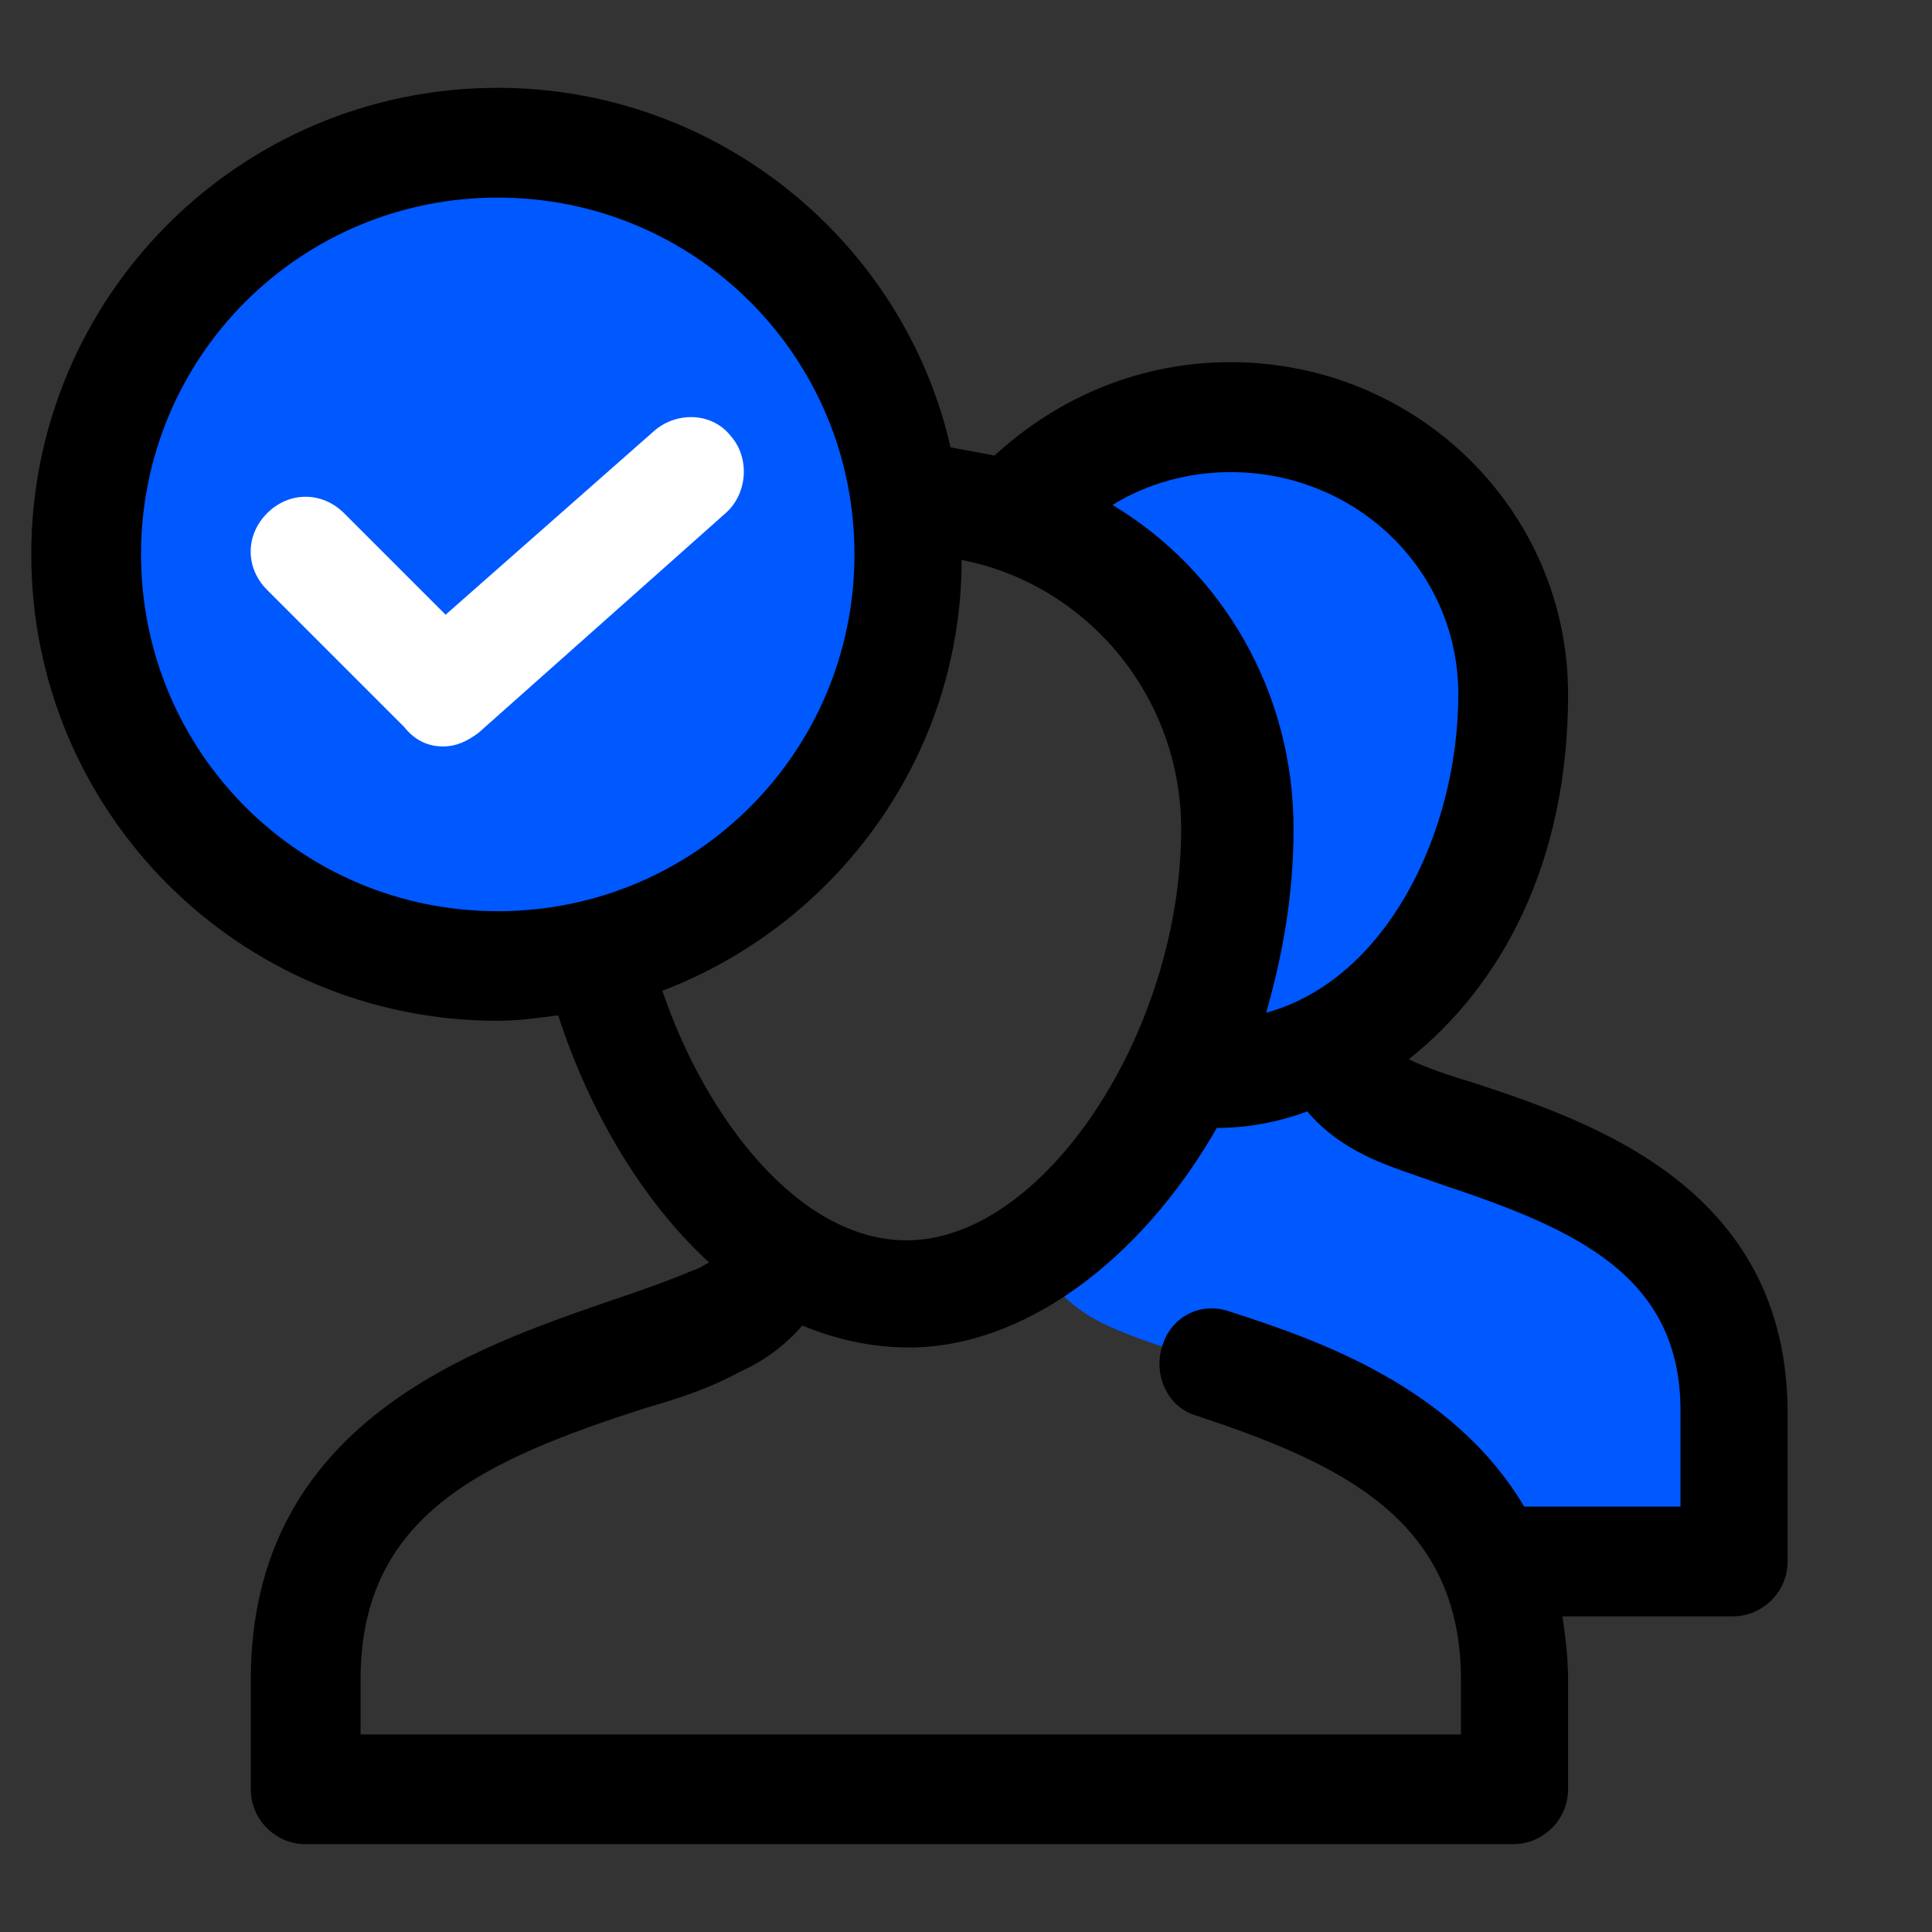
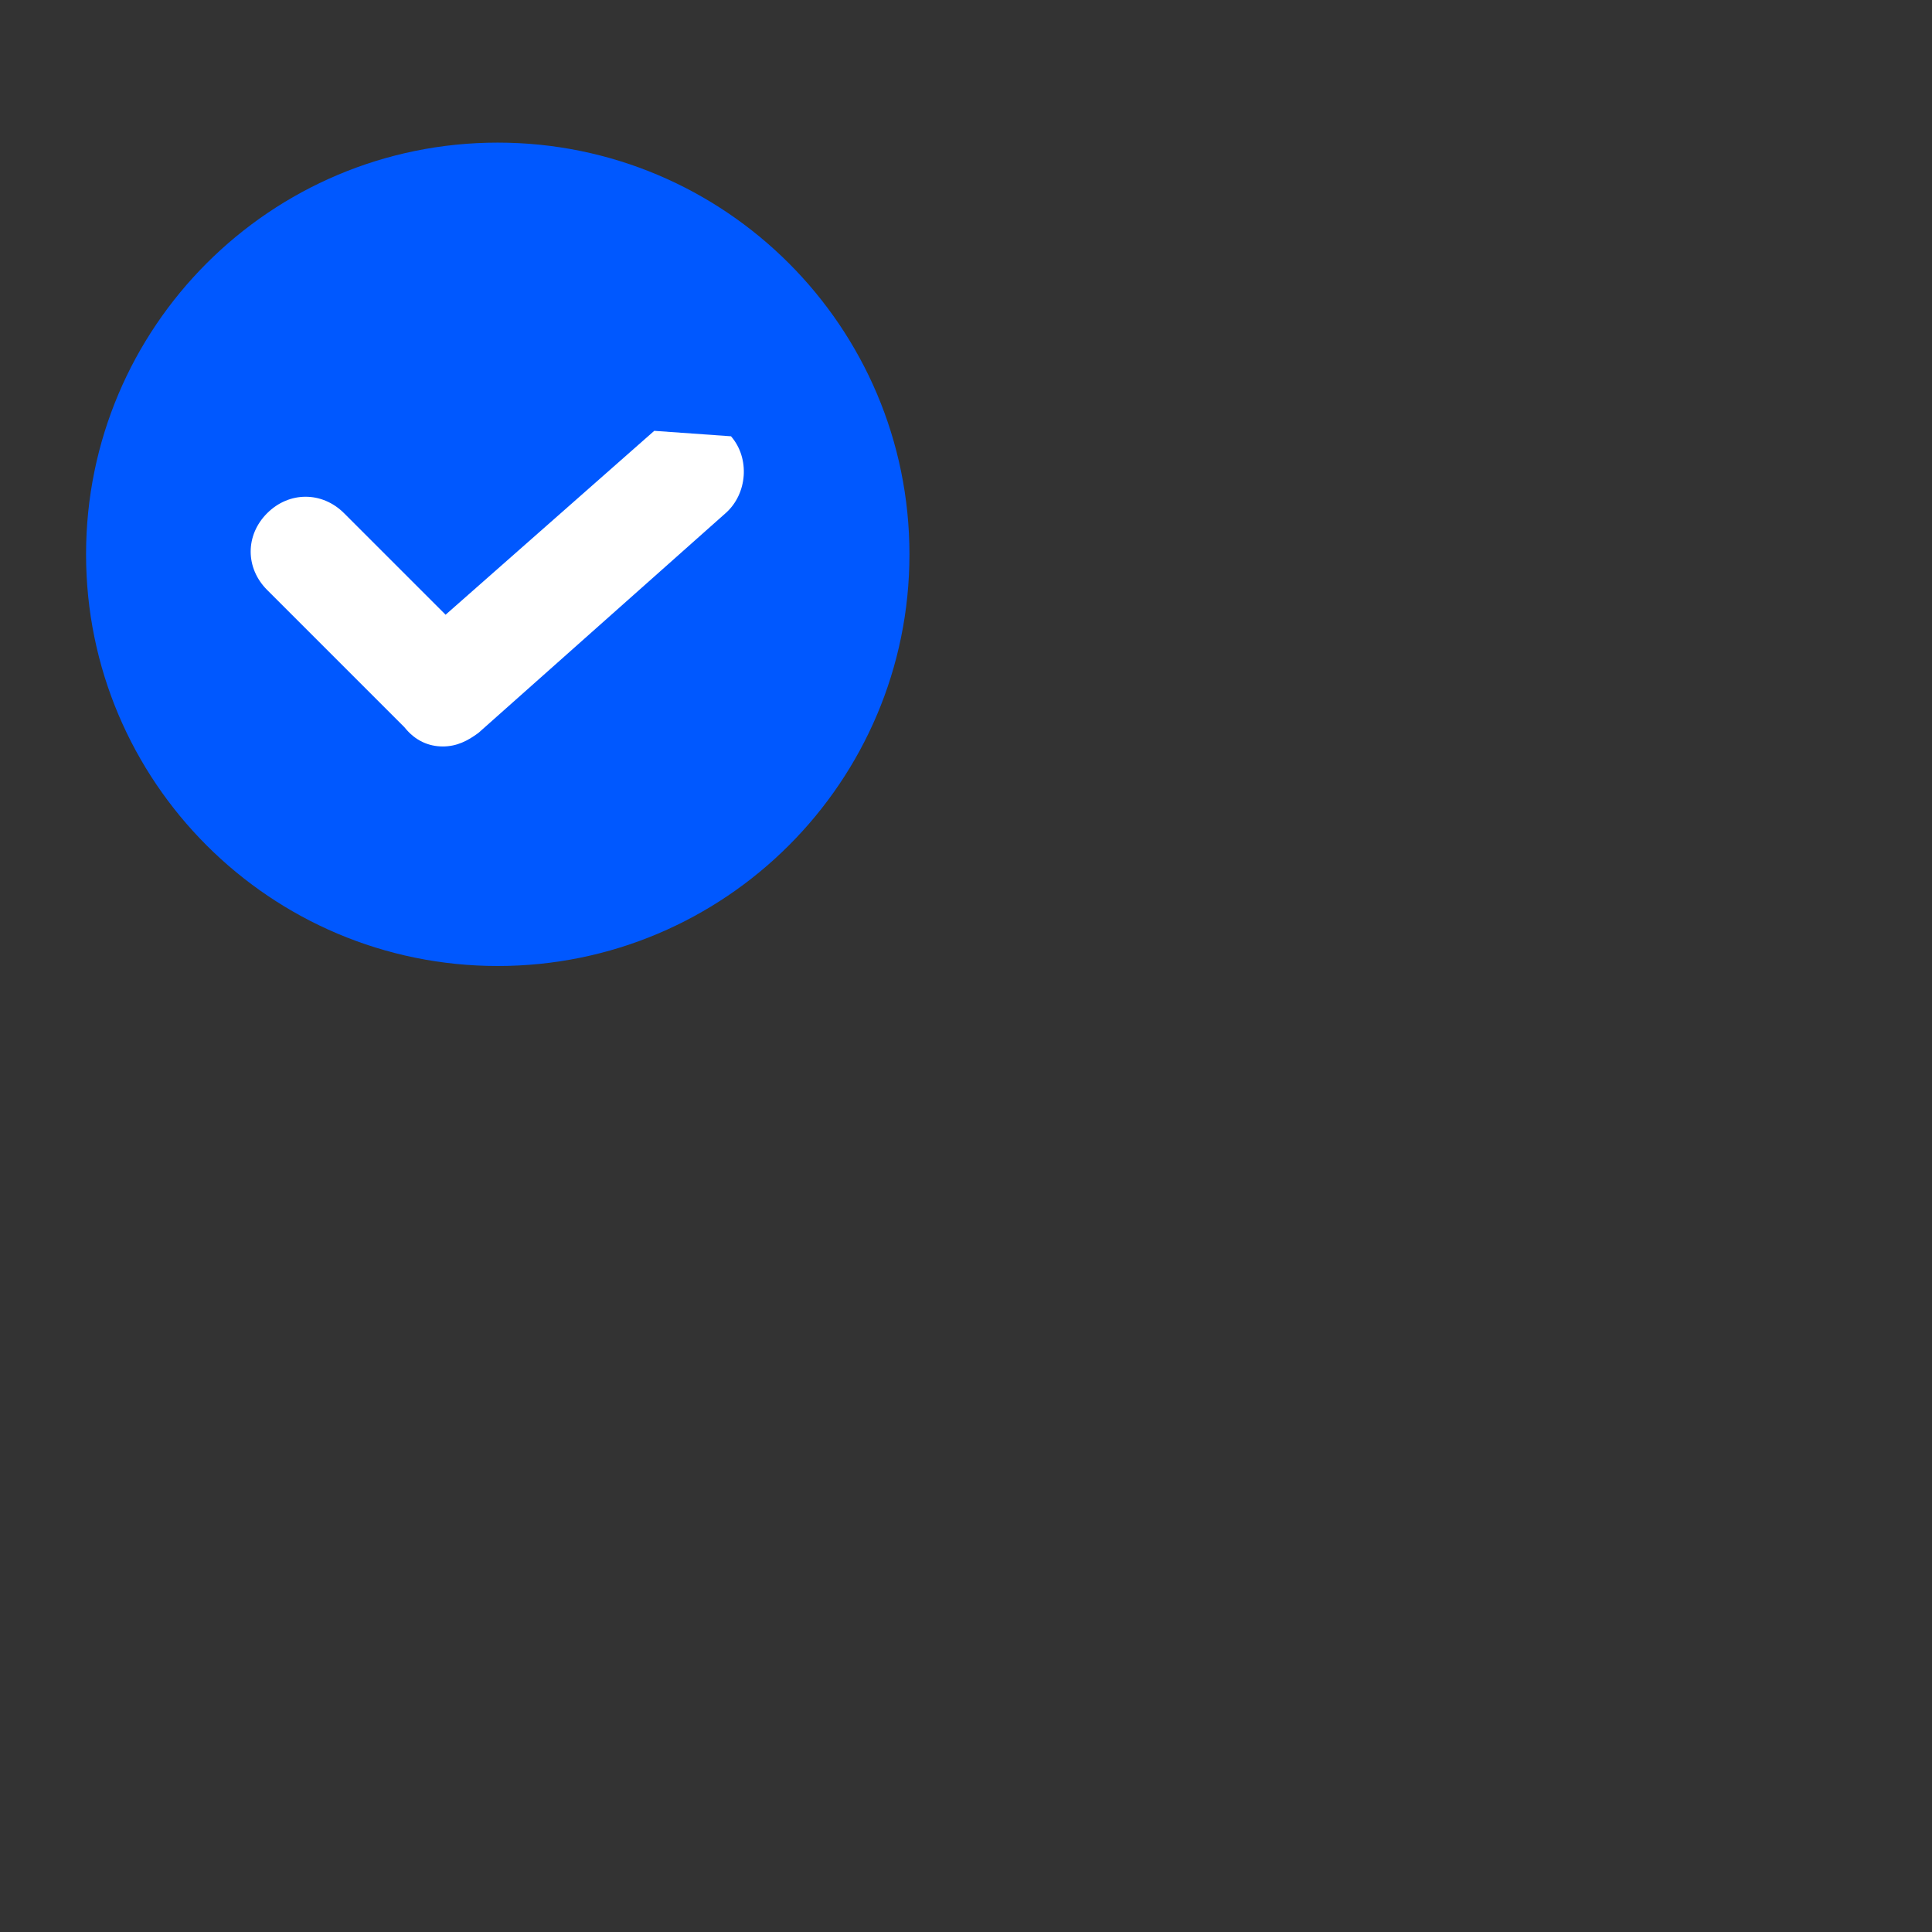
<svg xmlns="http://www.w3.org/2000/svg" width="28" height="28" viewBox="0 0 11 11" fill="none" class="icon-16 ml-2">
  <rect x="0" y="0" width="11" height="11" fill="#333333" stroke="none" />
  <g clip-path="url(#clip0_11344_77542)" fill="none">
-     <path d="M7.771 6.406C7.631 6.344 7.537 6.234 7.459 6.125H7.068H7.053H6.725C6.49 6.609 6.162 7.016 5.771 7.219H5.928C6.006 7.344 6.115 7.453 6.271 7.531C6.771 7.781 7.975 7.938 8.428 8.781H9.865V8.219C9.865 6.828 8.334 6.688 7.771 6.406ZM7.068 6.125C7.928 6.125 8.615 4.969 8.615 3.922C8.615 3.141 8.021 2.484 7.271 2.391C7.256 2.391 7.256 2.391 7.24 2.391C7.225 2.391 7.209 2.391 7.193 2.391C7.162 2.391 7.115 2.391 7.084 2.391H7.068H7.053C7.021 2.391 6.975 2.391 6.943 2.391C6.928 2.391 6.912 2.391 6.896 2.391C6.881 2.391 6.881 2.391 6.865 2.391C6.459 2.453 6.1 2.656 5.85 2.969C6.537 3.234 7.053 3.922 7.053 4.719C7.053 5.172 6.943 5.656 6.74 6.078C6.85 6.109 6.943 6.125 7.068 6.125C7.053 6.125 7.053 6.125 7.068 6.125C7.053 6.125 7.068 6.125 7.068 6.125Z" fill="#0058FF" />
    <path d="M2.834 5.5C4.128 5.5 5.178 4.451 5.178 3.156C5.178 1.862 4.128 0.812 2.834 0.812C1.54 0.812 0.49 1.862 0.49 3.156C0.49 4.451 1.54 5.5 2.834 5.5Z" fill="#0058FF" />
-     <path d="M8.412 6.172C8.256 6.125 8.115 6.078 8.021 6.031C8.553 5.609 8.928 4.906 8.928 3.953C8.928 2.906 8.068 2.062 7.006 2.062C6.506 2.062 6.037 2.25 5.662 2.594C5.584 2.578 5.49 2.562 5.412 2.547C5.146 1.375 4.084 0.5 2.834 0.5C1.365 0.5 0.178 1.688 0.178 3.156C0.178 4.625 1.365 5.812 2.834 5.812C2.943 5.812 3.053 5.797 3.178 5.781C3.35 6.312 3.646 6.828 4.037 7.188C4.006 7.203 3.99 7.219 3.943 7.234C3.834 7.281 3.662 7.344 3.475 7.406C2.709 7.672 1.428 8.094 1.428 9.562V10.188C1.428 10.359 1.568 10.5 1.74 10.5H8.615C8.787 10.5 8.928 10.359 8.928 10.188V9.562C8.928 9.438 8.912 9.312 8.896 9.203H9.865C10.037 9.203 10.178 9.062 10.178 8.891V8.047C10.178 6.766 9.068 6.391 8.412 6.172ZM7.006 2.688C7.725 2.688 8.303 3.25 8.303 3.953C8.303 4.734 7.896 5.578 7.209 5.766C7.303 5.438 7.365 5.094 7.365 4.719C7.365 3.938 6.959 3.25 6.334 2.875C6.537 2.75 6.771 2.688 7.006 2.688ZM0.803 3.156C0.803 2.031 1.709 1.125 2.834 1.125C3.959 1.125 4.865 2.031 4.865 3.156C4.865 4.281 3.959 5.188 2.834 5.188C1.709 5.188 0.803 4.281 0.803 3.156ZM3.771 5.641C4.756 5.266 5.475 4.312 5.475 3.188C6.193 3.328 6.725 3.969 6.725 4.719C6.725 5.875 5.943 7.062 5.162 7.062C4.553 7.062 4.021 6.375 3.771 5.641ZM9.553 8.578H8.678C8.271 7.891 7.49 7.625 7.006 7.469C6.834 7.406 6.662 7.5 6.615 7.672C6.568 7.828 6.646 8.016 6.818 8.062C7.615 8.328 8.318 8.641 8.318 9.562V9.875H2.053V9.562C2.053 8.625 2.756 8.312 3.678 8.016C3.896 7.953 4.068 7.891 4.209 7.812C4.35 7.75 4.475 7.656 4.568 7.547C4.756 7.625 4.959 7.672 5.178 7.672C5.818 7.672 6.49 7.188 6.928 6.422C7.1 6.422 7.271 6.391 7.443 6.328C7.537 6.438 7.646 6.516 7.771 6.578C7.896 6.641 8.053 6.688 8.225 6.75C8.975 7 9.568 7.266 9.568 8.031V8.578H9.553Z" fill="black" />
-     <path d="M3.725 2.453L2.537 3.5L1.959 2.922C1.834 2.797 1.646 2.797 1.521 2.922C1.396 3.047 1.396 3.234 1.521 3.359L2.303 4.141C2.365 4.219 2.443 4.25 2.521 4.25C2.6 4.25 2.662 4.219 2.725 4.172L4.131 2.922C4.256 2.812 4.271 2.609 4.162 2.484C4.053 2.344 3.85 2.344 3.725 2.453Z" fill="#FFFFFF" />
+     <path d="M3.725 2.453L2.537 3.5L1.959 2.922C1.834 2.797 1.646 2.797 1.521 2.922C1.396 3.047 1.396 3.234 1.521 3.359L2.303 4.141C2.365 4.219 2.443 4.25 2.521 4.25C2.6 4.25 2.662 4.219 2.725 4.172L4.131 2.922C4.256 2.812 4.271 2.609 4.162 2.484Z" fill="#FFFFFF" />
  </g>
  <defs>
    <clipPath id="clip0_11344_77542">
      <rect width="10" height="10" fill="white" transform="translate(0.178 0.5)" />
    </clipPath>
  </defs>
</svg>